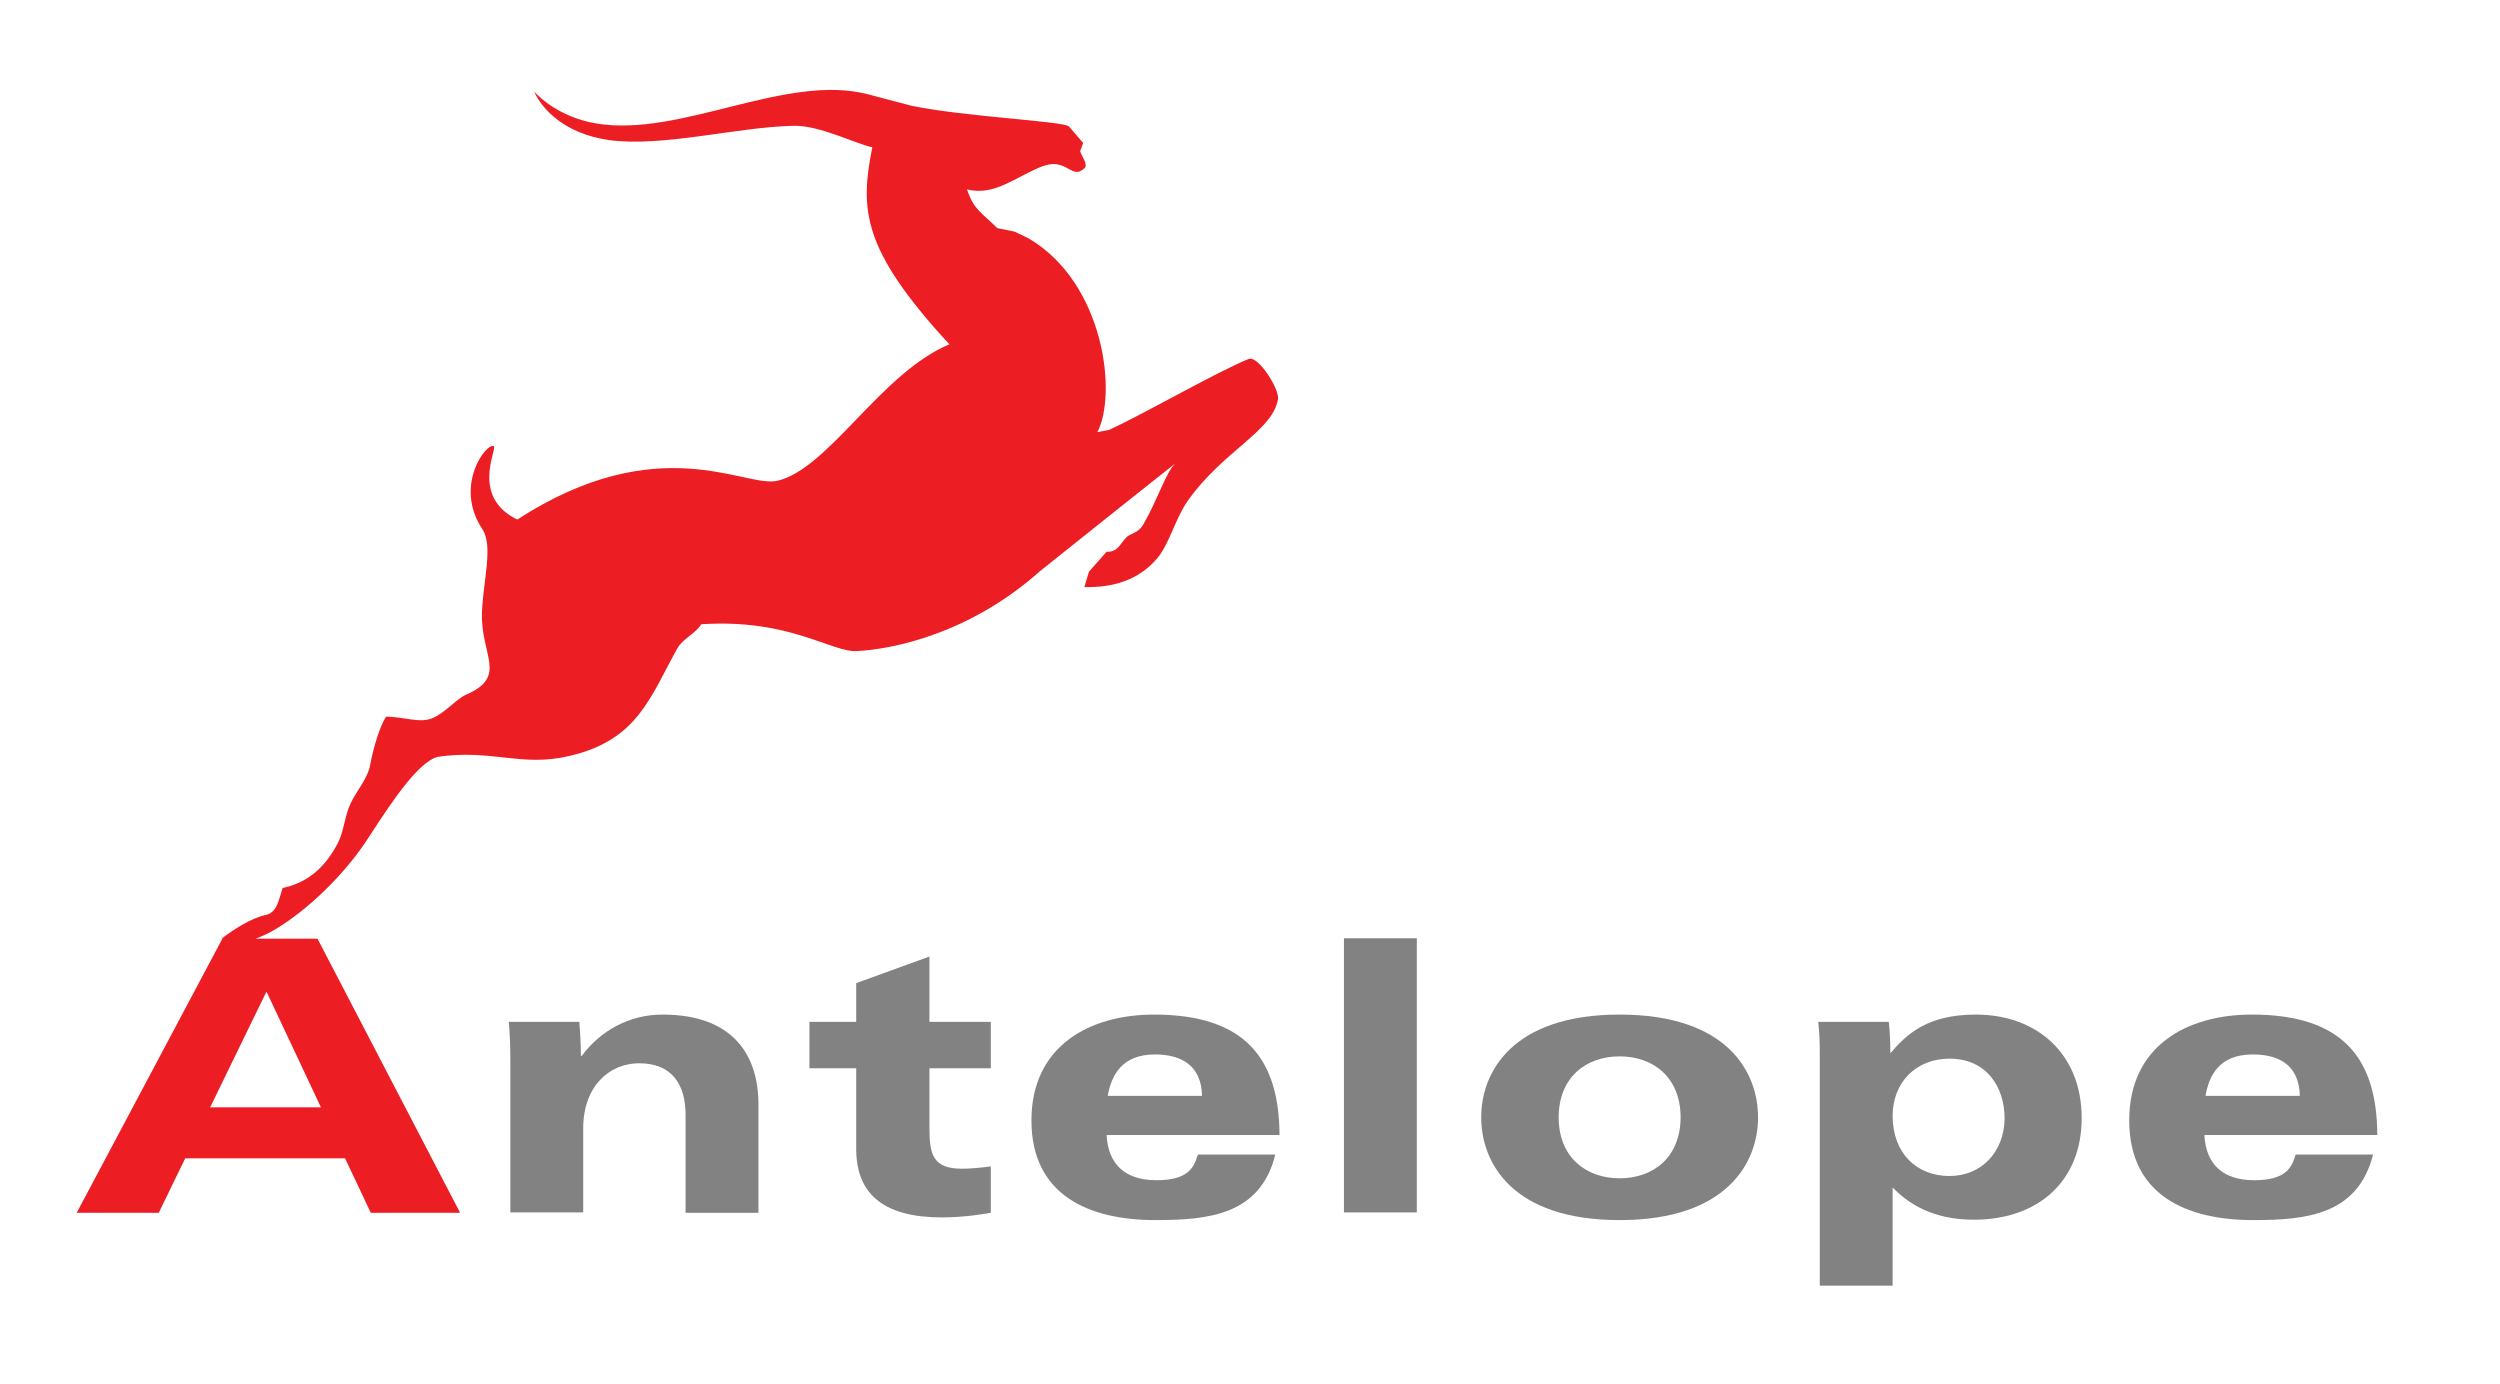
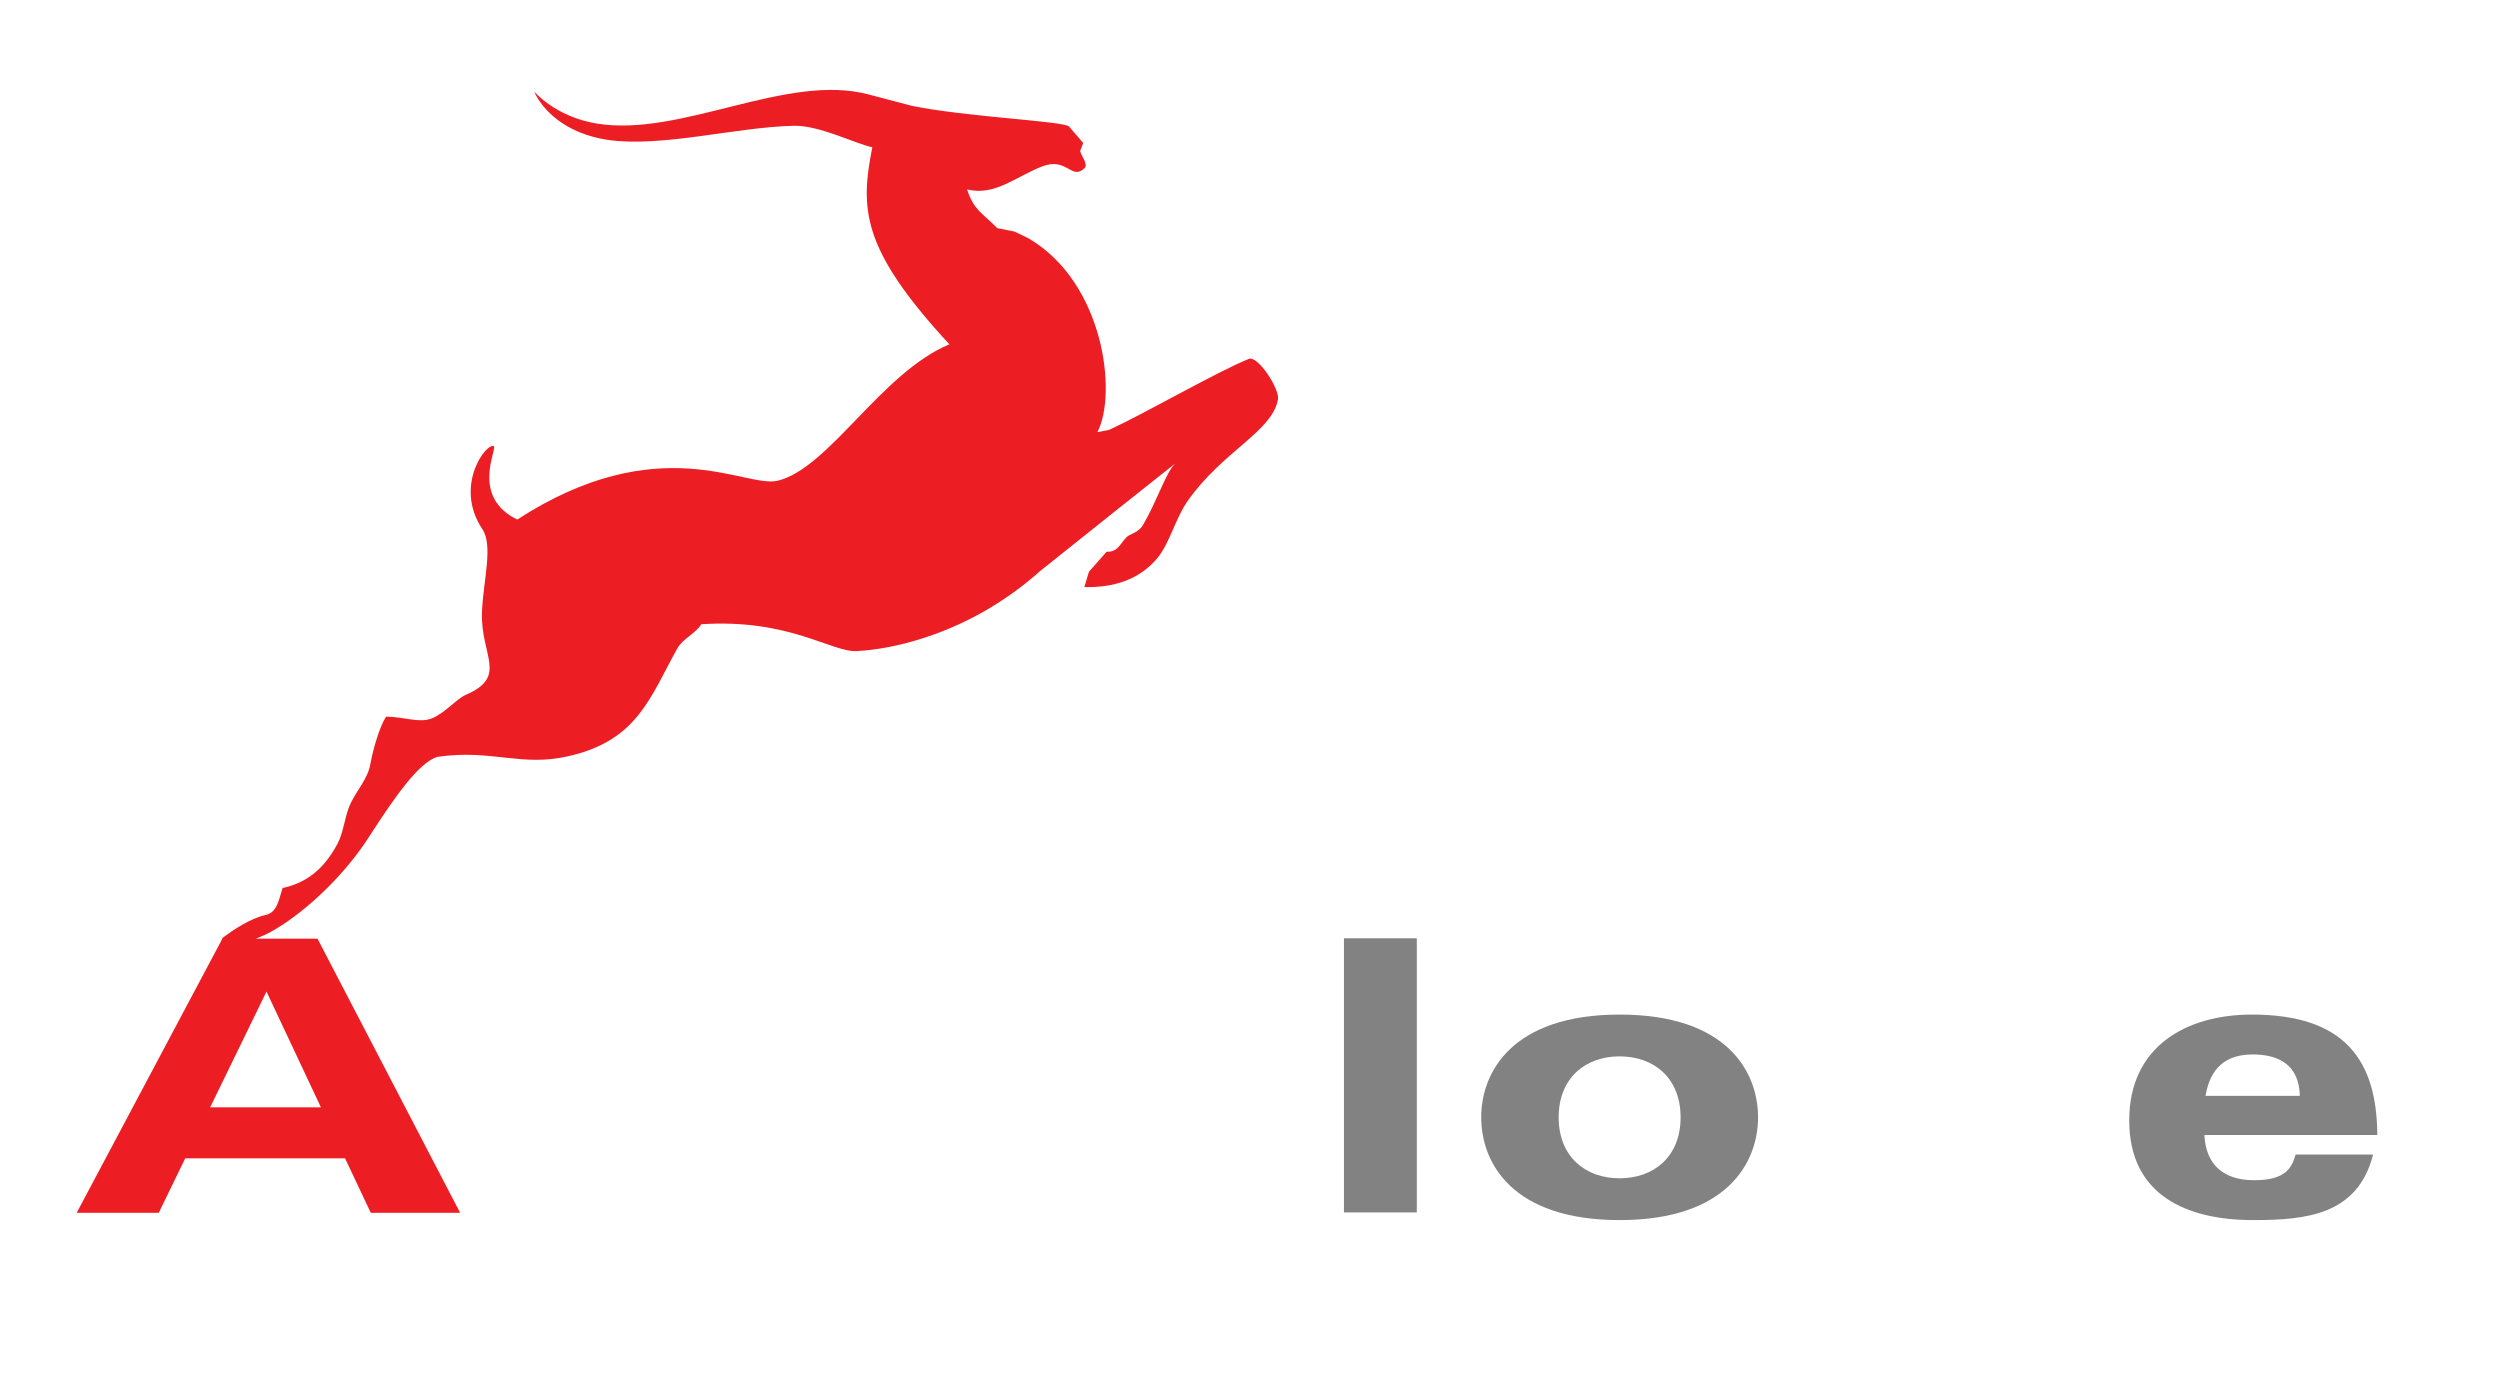
<svg xmlns="http://www.w3.org/2000/svg" version="1.1" id="layer" x="0px" y="0px" viewBox="0 0 652 361" style="enable-background:new 0 0 652 361;" xml:space="preserve">
  <style type="text/css">
	.st0{fill:#828282;}
	.st1{fill:#ED1D24;}
</style>
  <g>
    <path class="st0" d="M422.4,264.6c-28,0-36.1,15-36.1,26.8s8,26.8,36.1,26.8c28,0,36.1-15,36.1-26.8S450.5,264.6,422.4,264.6    M422.4,307.3c-8.9,0-15.9-5.6-15.9-15.9c0-10.2,6.9-15.9,15.9-15.9c8.9,0,15.9,5.6,15.9,15.9C438.3,301.6,431.4,307.3,422.4,307.3   " />
    <rect x="350.5" y="244.7" class="st0" width="19" height="71.5" />
    <path class="st0" d="M587.9,307.8c-8,0-12.6-4-13-11.8H620c-0.1-19.4-8.4-31.4-32.7-31.4c-17.1,0-32,8.3-32,27.6   c0,19.6,15.1,26,32.3,26c13.8,0,27.3-1.3,31.3-17.1h-20.2C597.7,304.5,596.2,307.8,587.9,307.8 M587.5,275   c6.8,0,12.1,2.7,12.3,10.8h-24.6C576.1,280.6,578.7,275,587.5,275" />
-     <path class="st0" d="M515.3,264.6c-12.4,0-17.9,4.9-22.3,10.1c0-2.8-0.1-5.4-0.4-8.2h-18.4c0.3,2.7,0.4,5.1,0.4,8.2v60.6h19v-25.6   c3.9,4,10.2,8.4,21.2,8.4c16.7,0,28.1-10,28.1-26.5C542.9,274.7,531.1,264.6,515.3,264.6 M508.4,306.7c-8.6,0-14.8-6-14.8-15.7   c0-8.8,6.2-14.9,14.8-14.9c9.8,0,14.4,7.5,14.4,15.6C522.7,300.4,516.8,306.7,508.4,306.7" />
-     <path class="st0" d="M172.8,264.6c-8.7,0-16.2,4.2-21.1,10.8h-0.2c0-3-0.2-5.9-0.4-8.9h-18.4c0.3,3.4,0.4,7,0.4,10.2v39.5h19v-21.9   c0-11,6.8-17,14.6-17c8.6,0,12.1,5.6,12.1,13.5v25.5h19V288C197.8,275,191,264.6,172.8,264.6" />
-     <path class="st0" d="M301,264.6c-17,0-32,8.3-32,27.6c0,19.6,15.1,26,32.3,26c13.8,0,27.4-1.3,31.3-17.1h-20.2   c-1,3.4-2.5,6.7-10.8,6.7c-8,0-12.6-4-13-11.8h45.1C333.6,276.6,325.2,264.6,301,264.6 M288.9,285.8c0.9-5.1,3.5-10.8,12.3-10.8   c6.7,0,12.1,2.7,12.3,10.8H288.9z" />
-     <path class="st0" d="M242.3,249.5l-19,6.9v10.1h-12.2v12.1h12.2v21.1c0,12.1,7.7,17.8,22.3,17.8c6,0,11-0.9,12.8-1.2v-12.1   c-3,0.4-5.7,0.6-7.5,0.6c-7.6,0-8.5-3.7-8.5-10.6v-15.6h16v-12.1h-16v-17H242.3z" />
    <path class="st1" d="M96.4,218c6.6-10.2,12.7-19,17.6-20.6c14.3-2.1,21.8,2.7,34.3-0.2c18-4.1,21.2-15.3,28.4-28.2   c1.4-2.4,4.7-3.8,6.2-6.2c23.1-1.5,34,7.4,40.6,7c9.6-0.5,29.5-4.6,47.8-20.9c5.7-4.6,35.5-28.3,35.2-28c-2.3,2-4.7,9.7-8.4,16   c-1.3,2.2-3.4,2.2-4.4,3.3c-1.7,1.8-2.2,3.8-5.1,3.7l-4.6,5.2l-1.2,4c7.6,0.2,14.3-1.9,19-7.5c3.2-3.8,4.7-10.3,7.9-14.9   c9.2-13.1,22.2-18.2,23.6-26.6c0.4-2.7-5.2-11.4-7.6-10.5c-8.2,3.3-26.7,14-36.4,18.5l-3.1,0.6c5.2-10,1.8-38.9-17.9-50.5l-3.7-1.8   l-4.5-0.9c-4.2-4.2-6.1-4.7-7.9-10.1c7.3,1.8,12.6-3.3,19.6-6c6.5-2.5,7.6,3.7,11,0.5c1.1-1-0.7-3-1.1-4.5l0.8-2.1l-3.7-4.3   c-1.2-1.4-26.9-2.5-41-5.4l-11.4-3c-21.4-5.6-48.9,11.3-70.9,7.6c-10.8-1.8-16.2-8.4-16.2-8.3c2.1,4.6,7.9,10.9,19.3,12.6   c14.1,2,33.6-3.4,48.5-3.7c6.8-0.1,16.5,4.9,20.4,5.6c-3.2,16.1-2.9,26.5,20.1,51.4c-17.8,7.4-31.5,32.5-44.9,35.6   c-8.5,1.9-30.9-13.8-67.8,10.1c-12.2-5.9-5.2-18.4-6.1-19.1c-1.8-1.2-10.6,10.2-3,21.6c2.9,4.4,0.2,13.4-0.1,21.7   c-0.4,11.3,6.9,16.7-4.2,21.5c-2.5,1.1-5.7,5-9,6.2s-6.8-0.4-11.8-0.5c-1.6,2.4-3.3,8-4.1,12.3c-0.6,3.8-3.5,6.8-5.2,10.4   c-1.5,3.2-1.7,7.2-3.3,10.3c-4,7.6-9,10.5-14.4,11.7c-0.9,2.6-1.3,6.3-4.3,7c-4.1,0.9-8.4,3.8-11.5,6.1H58v0.1l0,0l0,0l-38,71.5   h21.4l6.9-14.2H90l6.7,14.2H120l-37.2-71.5H66.7c1.6-0.6,3.4-1.4,5.2-2.5C80.1,237.4,90,228.1,96.4,218 M83.7,288.8H54.8l14.7-30.2   L83.7,288.8z" />
  </g>
</svg>